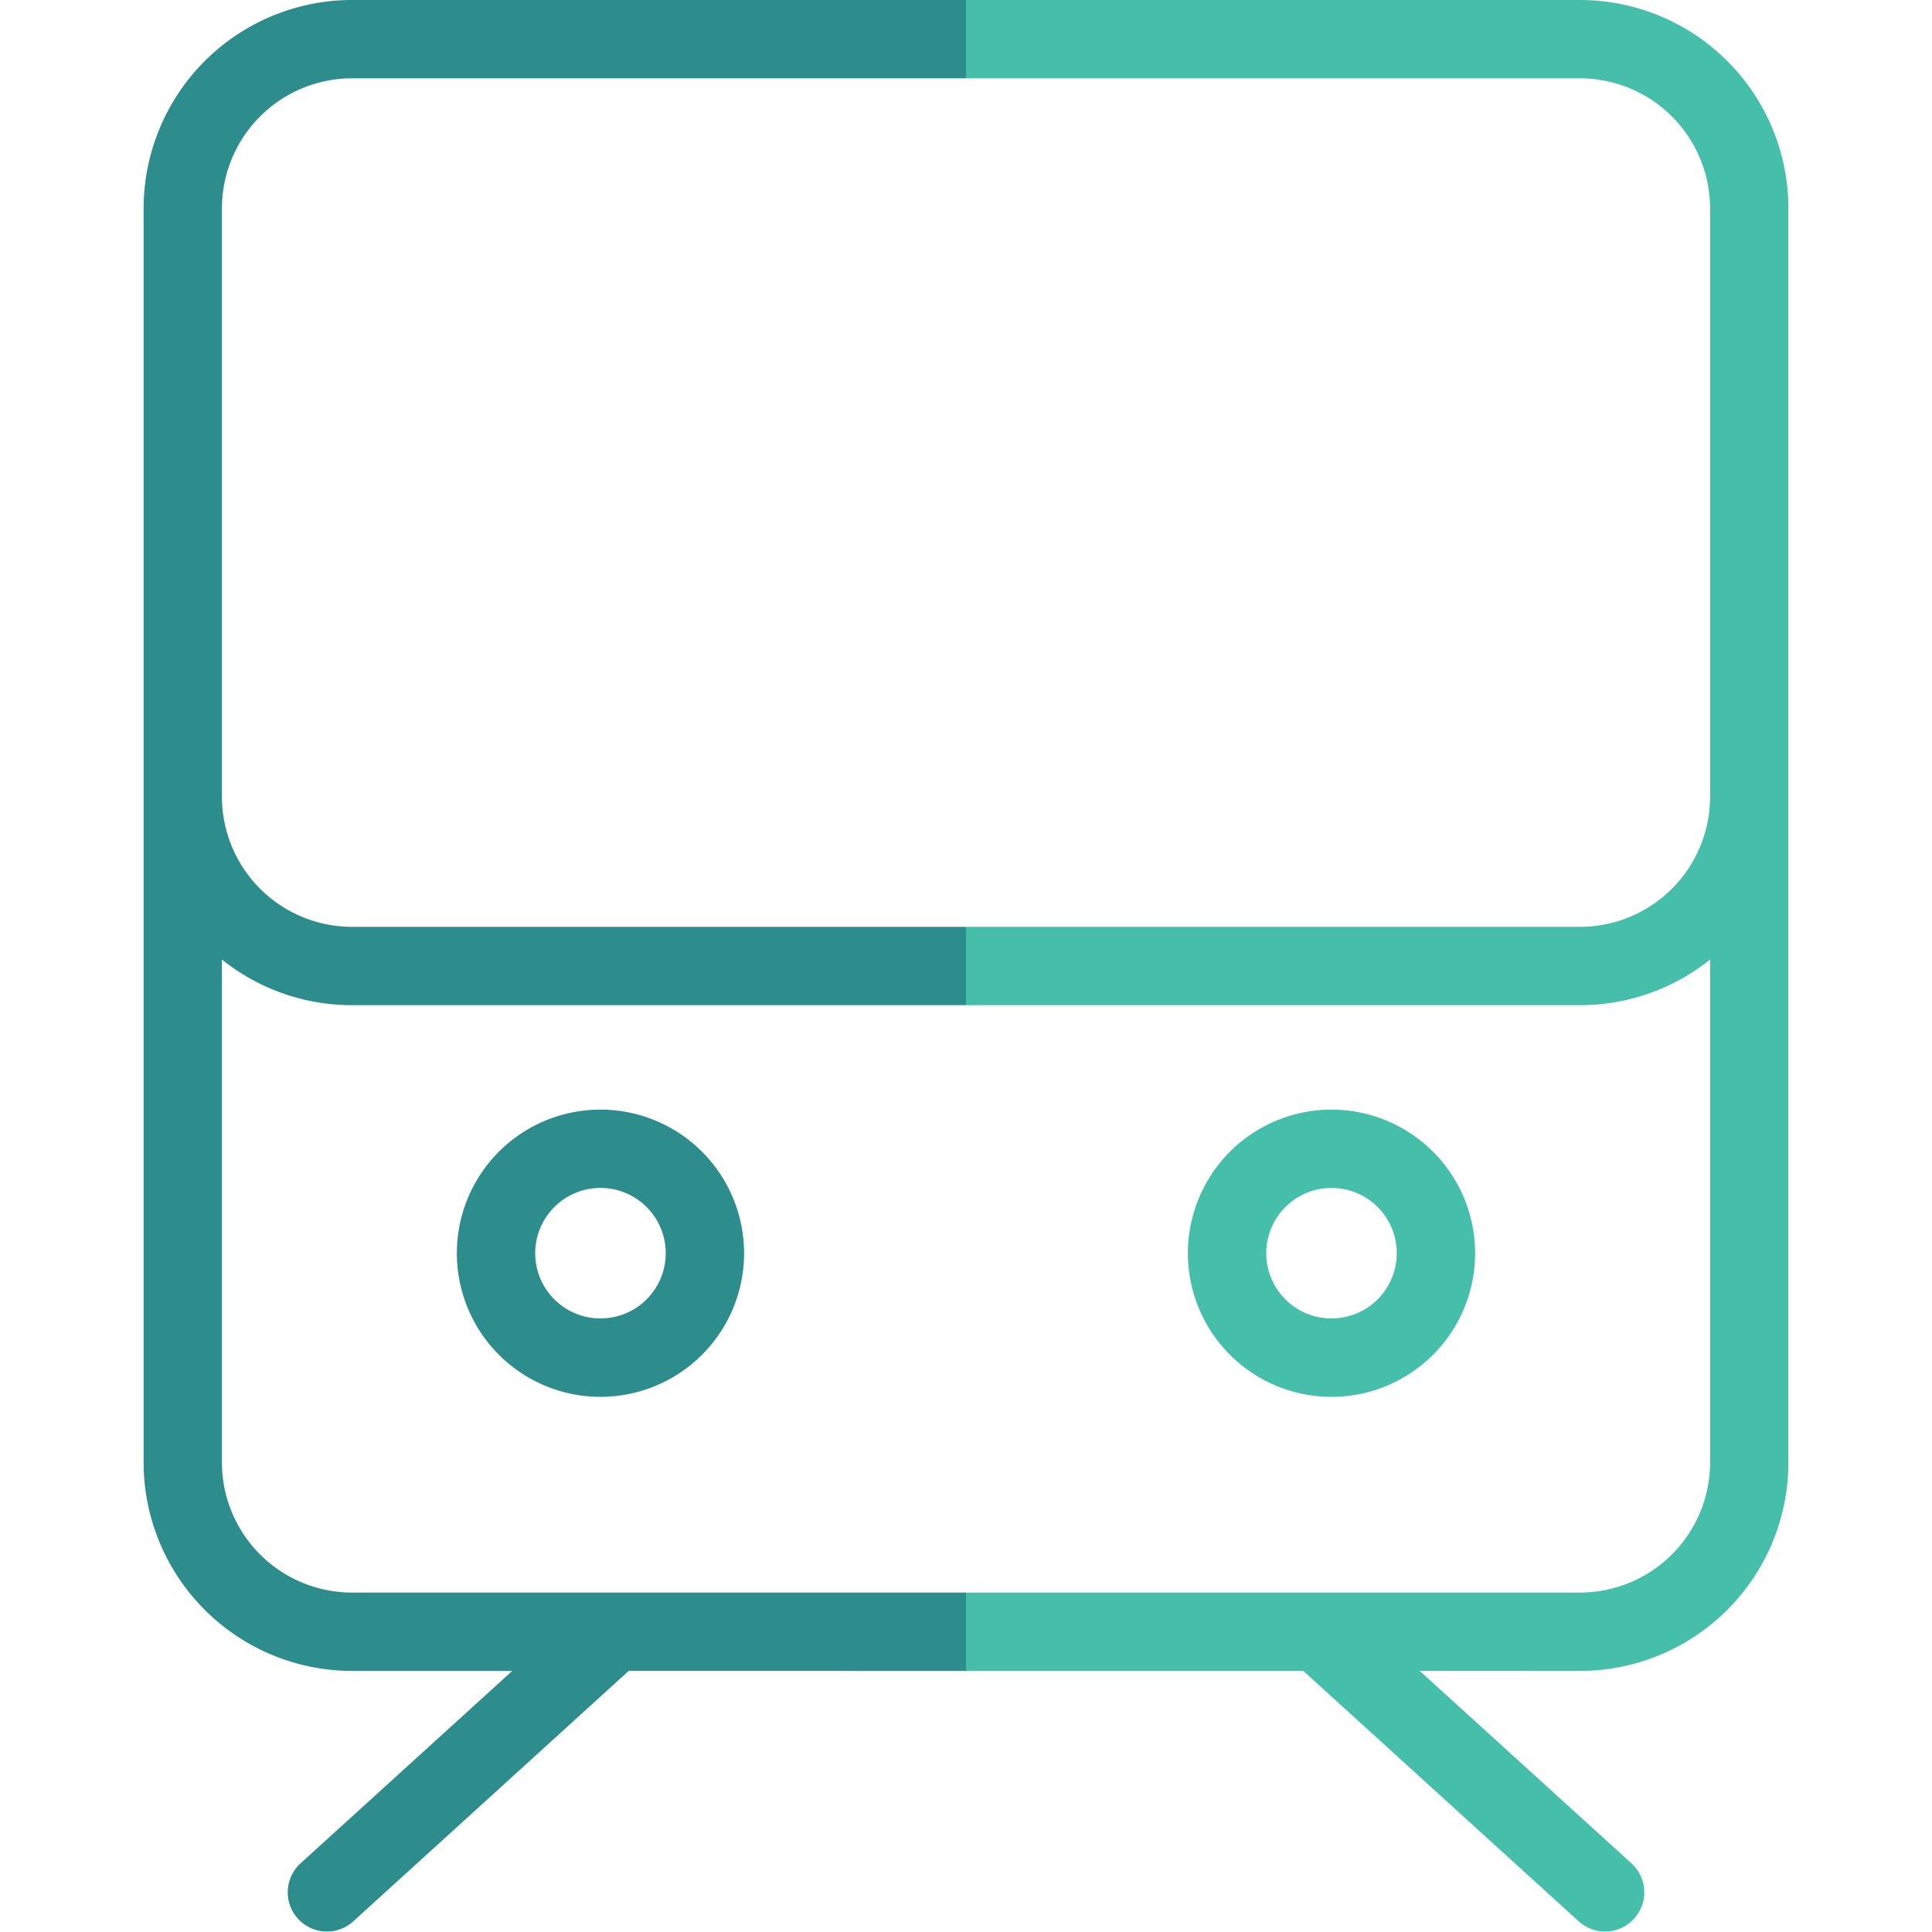
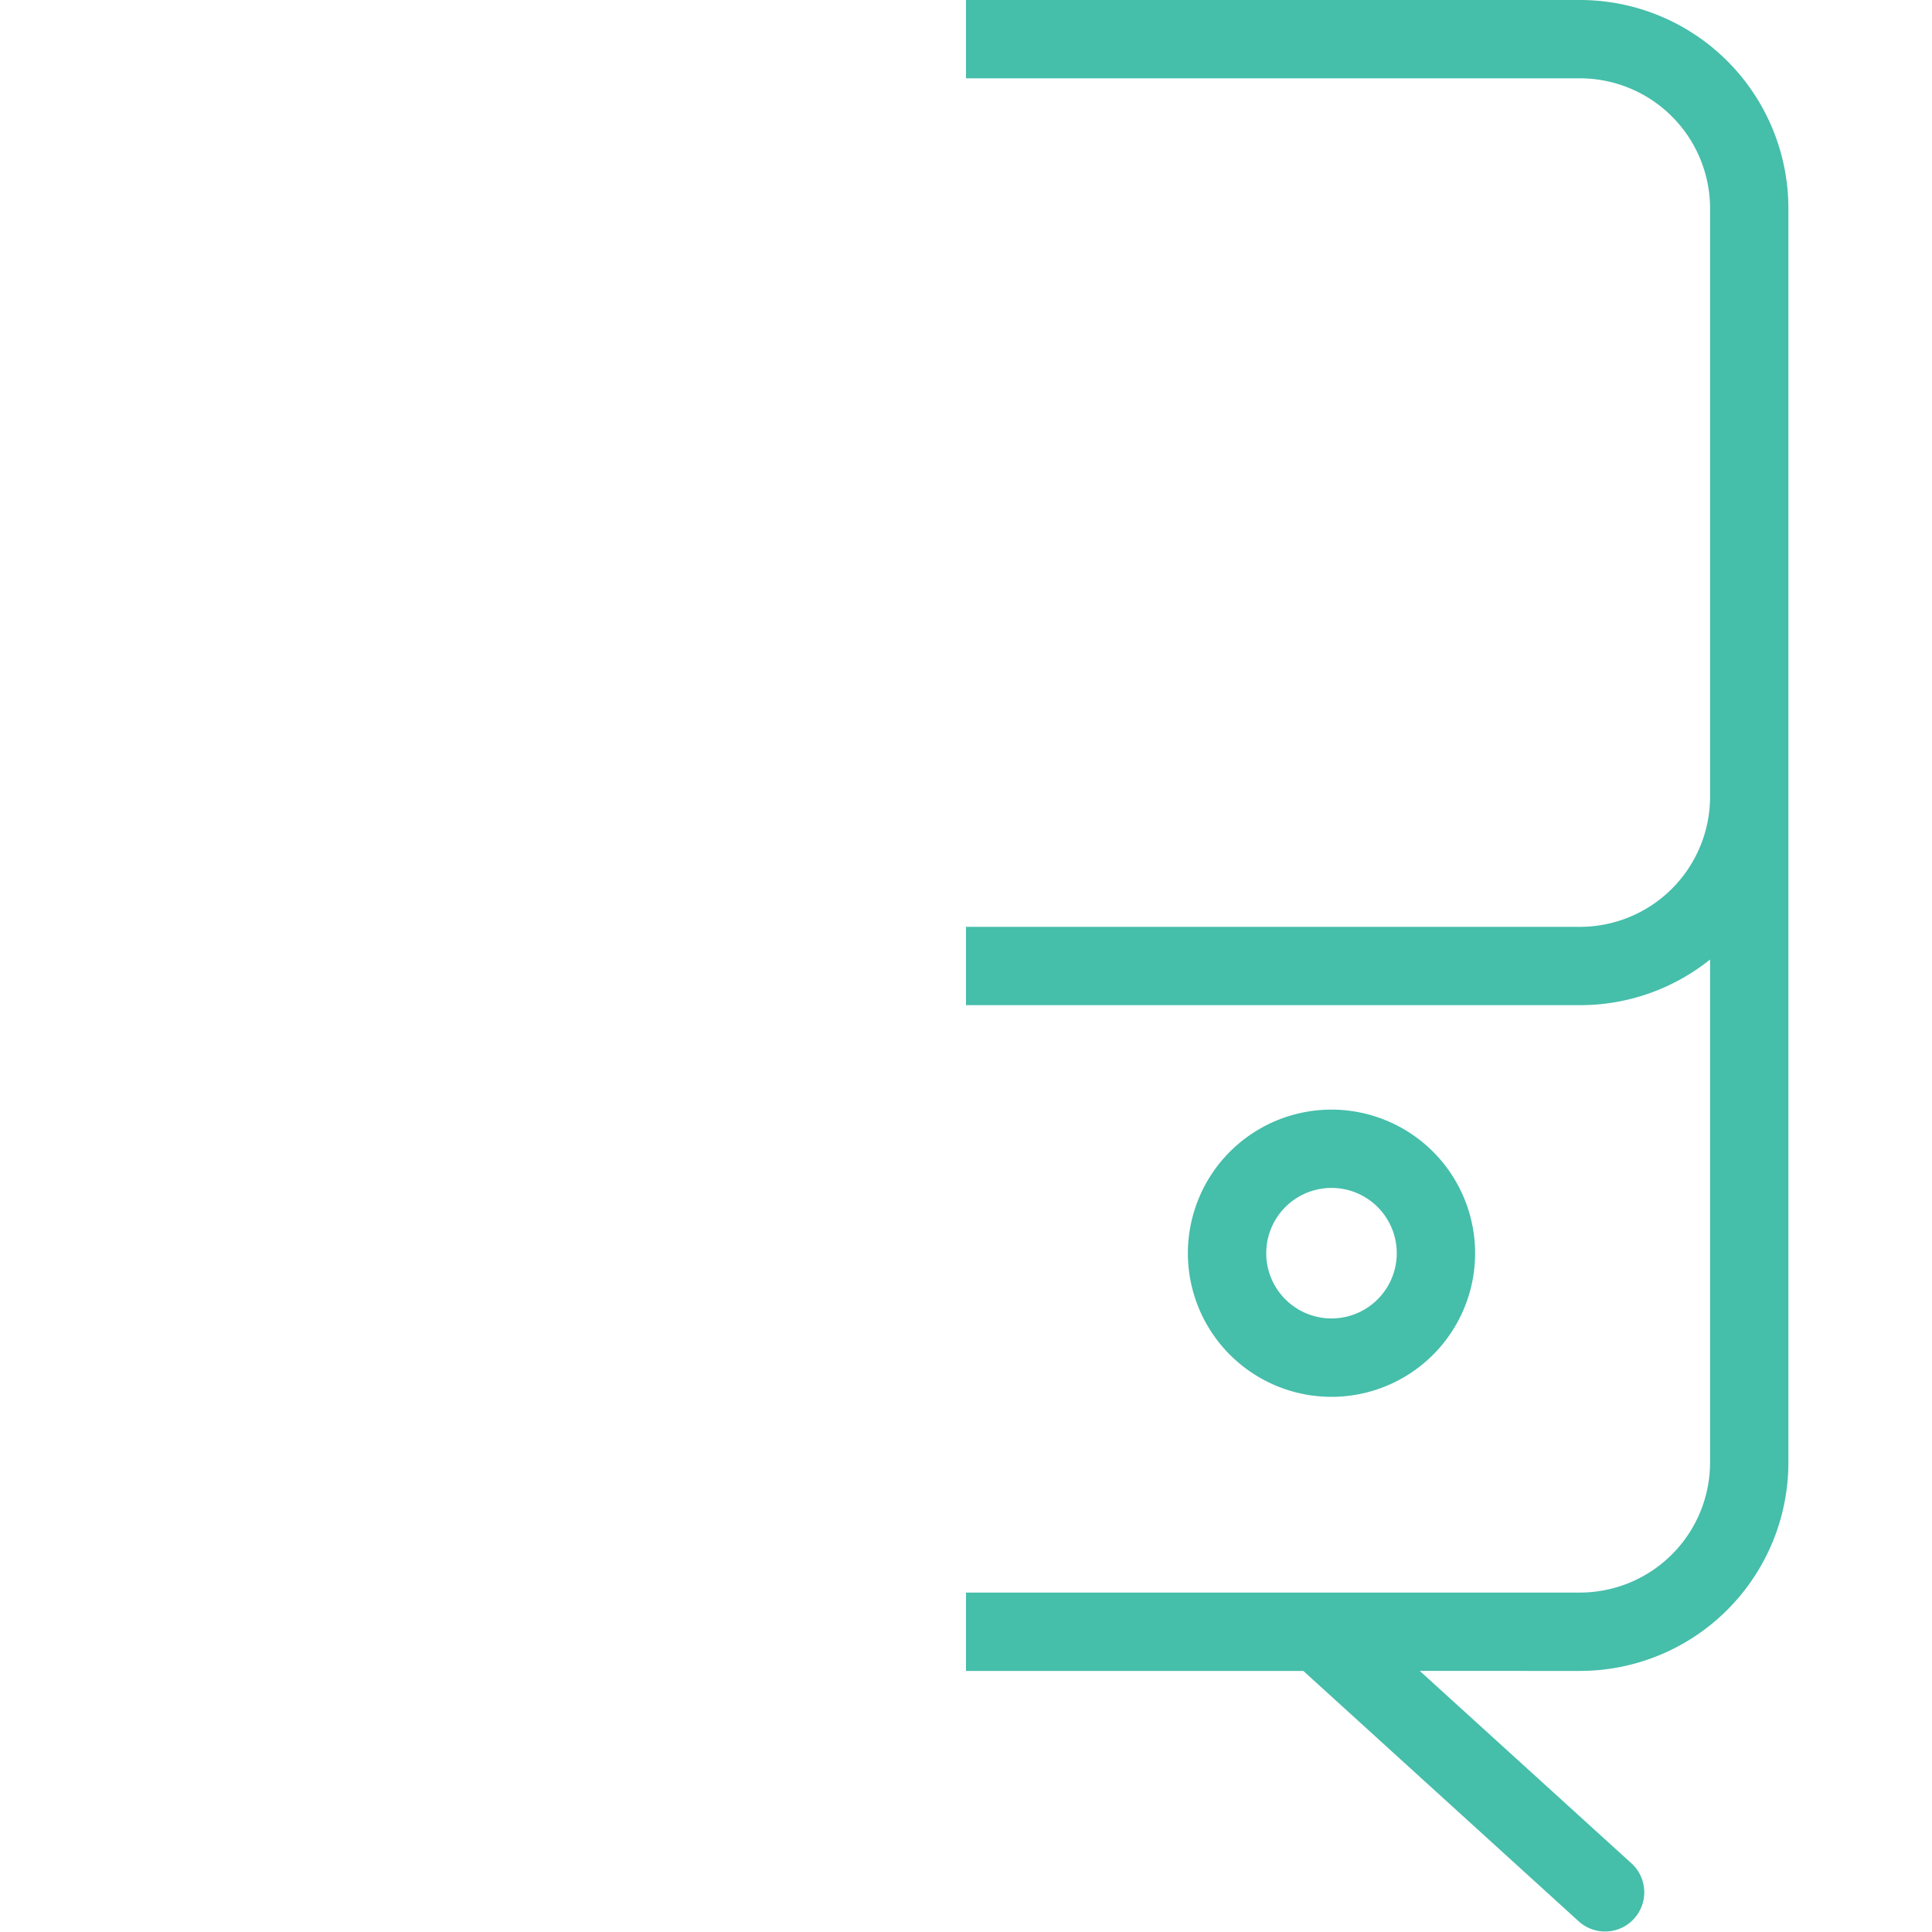
<svg xmlns="http://www.w3.org/2000/svg" id="Layer_1" data-name="Layer 1" viewBox="0 0 45 45">
  <defs>
    <style>.cls-1{fill:none;}.cls-2{fill:#45beaa;}.cls-2,.cls-3{fill-rule:evenodd;}.cls-3{fill:#2d8c8c;}</style>
  </defs>
  <g id="icn_background415" data-name="icn background415">
    <rect class="cls-1" width="45" height="45" />
  </g>
  <g id="icn_public-transport" data-name="icn public-transport">
    <path id="icn_right8" data-name="icn right8" class="cls-2" d="M22.5,0V1.824H36.8a3.034,3.034,0,0,1,3.031,3.031v13.7A3.033,3.033,0,0,1,36.8,21.588H22.5v1.824H36.8a4.833,4.833,0,0,0,3.031-1.063V34.064a3.033,3.033,0,0,1-3.031,3.03H22.5v1.825h7.857l6.427,5.844a.913.913,0,0,0,1.229-1.35l-4.944-4.494H36.8a4.857,4.857,0,0,0,4.855-4.855V4.855A4.856,4.856,0,0,0,36.8,0Zm8.513,25.845a3.345,3.345,0,1,0,3.345,3.344A3.346,3.346,0,0,0,31.013,25.845Zm0,1.824a1.52,1.52,0,1,1-1.52,1.52A1.521,1.521,0,0,1,31.013,27.669Z" />
-     <path id="icn_left8" data-name="icn left8" class="cls-3" d="M22.5,0H8.2A4.858,4.858,0,0,0,3.345,4.855V34.064A4.859,4.859,0,0,0,8.2,38.919h3.731L6.987,43.413a.913.913,0,0,0,1.229,1.35l6.427-5.844H22.5V37.094H8.2a3.033,3.033,0,0,1-3.031-3.03V22.349A4.833,4.833,0,0,0,8.2,23.412H22.5V21.588H8.2a3.033,3.033,0,0,1-3.031-3.031V4.855A3.034,3.034,0,0,1,8.2,1.824H22.5ZM13.987,25.845a3.345,3.345,0,1,0,3.344,3.344A3.346,3.346,0,0,0,13.987,25.845Zm0,1.824a1.52,1.52,0,1,1-1.521,1.52A1.521,1.521,0,0,1,13.987,27.669Z" />
  </g>
</svg>